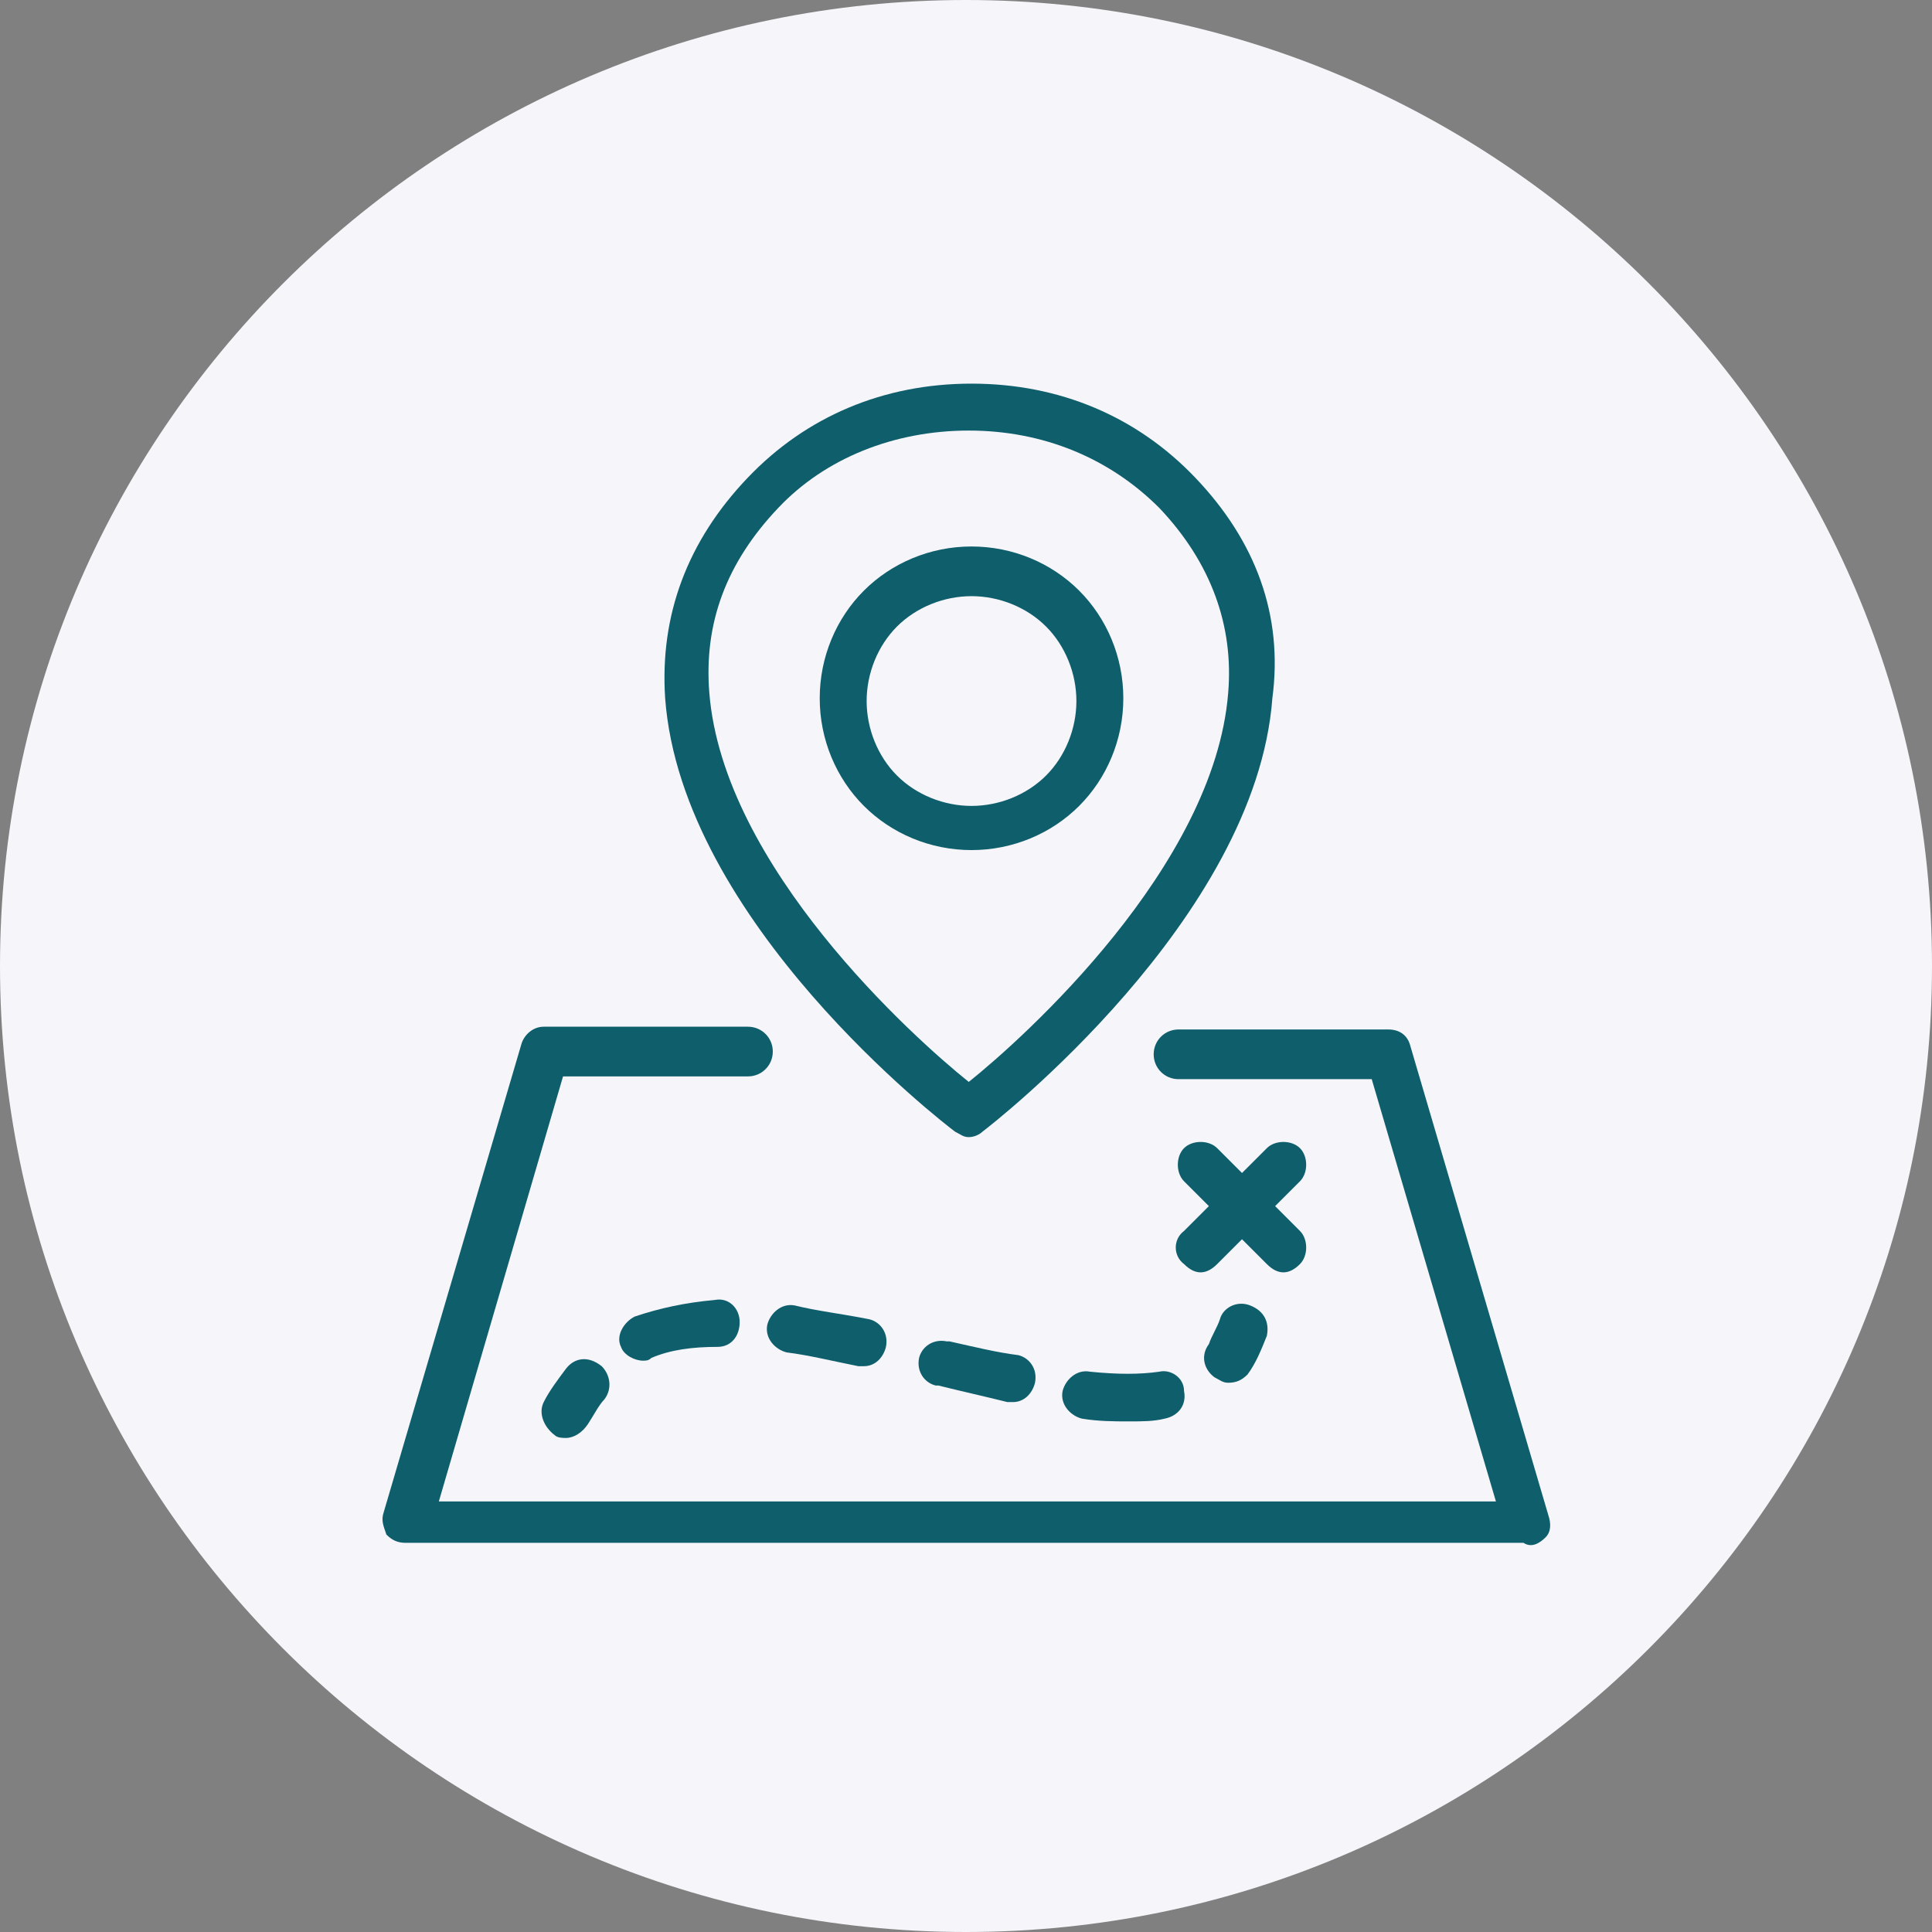
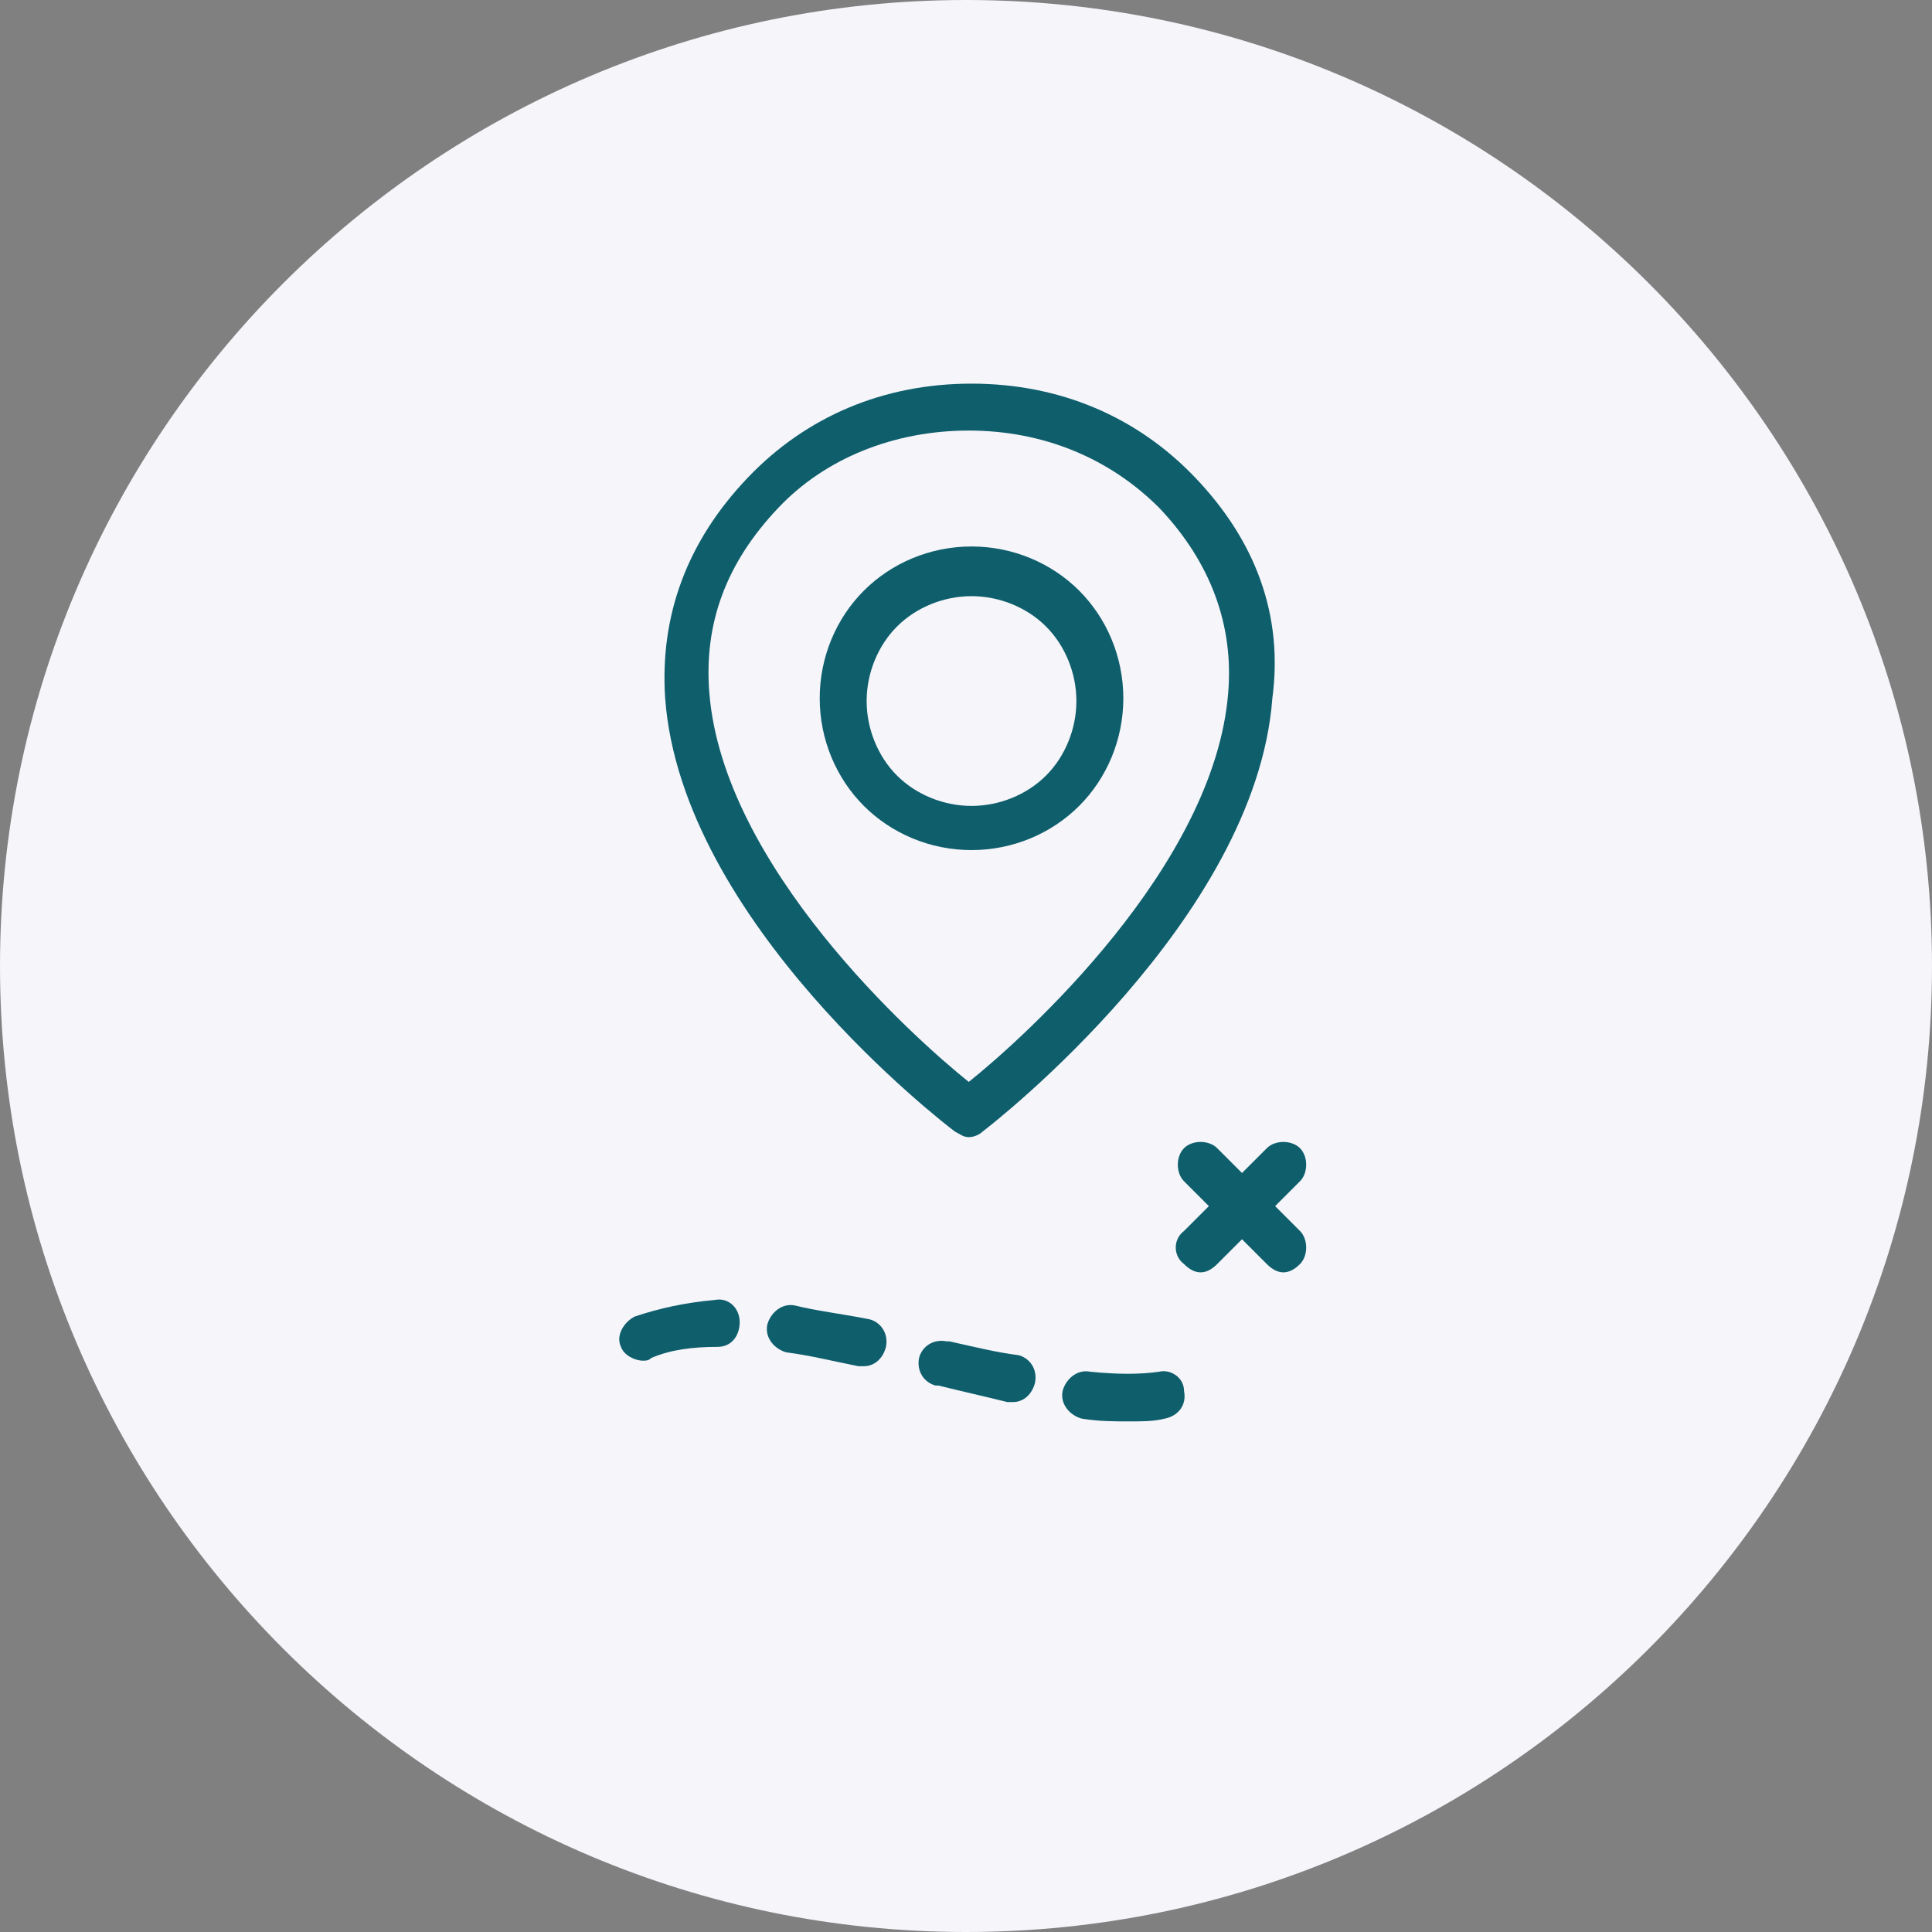
<svg xmlns="http://www.w3.org/2000/svg" version="1.1" id="Calque_1" x="0px" y="0px" viewBox="0 0 70 70" style="enable-background:new 0 0 70 70;" xml:space="preserve">
  <rect x="0" y="0" width="70" height="70" fill="#808080" stroke="none" />
  <style type="text/css">
	.st0{fill-rule:evenodd;clip-rule:evenodd;fill:#F5F5FA;}
	.st1{fill:#0E5E6C;}
</style>
  <path class="st0" d="M35,0c19.3,0,35,15.7,35,35c0,19.3-15.7,35-35,35C15.7,70,0,54.3,0,35C0,15.7,15.7,0,35,0z" />
  <g>
-     <path class="st1" d="M56,55.7c0.2-0.2,0.2-0.5,0.1-0.8l-5-17c-0.1-0.4-0.4-0.6-0.8-0.6h-7.6c-0.5,0-0.9,0.4-0.9,0.9   c0,0.5,0.4,0.9,0.9,0.9h7l4.5,15.3H15.9L20.4,39h6.7c0.5,0,0.9-0.4,0.9-0.9c0-0.5-0.4-0.9-0.9-0.9h-7.4c-0.4,0-0.7,0.3-0.8,0.6   l-5,17c-0.1,0.3,0,0.5,0.1,0.8c0.2,0.2,0.4,0.3,0.7,0.3h40.5C55.5,56.1,55.8,55.9,56,55.7z" />
    <path class="st1" d="M35.2,19.8c-1.5,0-2.9,0.6-3.9,1.6c-1,1-1.6,2.4-1.6,3.9s0.6,2.9,1.6,3.9c1,1,2.4,1.6,3.9,1.6   c1.5,0,2.9-0.6,3.9-1.6c1-1,1.6-2.4,1.6-3.9c0-1.5-0.6-2.9-1.6-3.9C38.1,20.4,36.7,19.8,35.2,19.8z M37.9,28.1   c-0.7,0.7-1.7,1.1-2.7,1.1c-1,0-2-0.4-2.7-1.1c-0.7-0.7-1.1-1.7-1.1-2.7c0-1,0.4-2,1.1-2.7c0.7-0.7,1.7-1.1,2.7-1.1   c1,0,2,0.4,2.7,1.1c0.7,0.7,1.1,1.7,1.1,2.7C39,26.4,38.6,27.4,37.9,28.1z" />
    <path class="st1" d="M43.3,17.3c-2.1-2.2-4.9-3.4-8.1-3.4c-3.2,0-6,1.2-8.1,3.4c-2.2,2.3-3.2,5-3,8c0.6,8.1,10.1,15.4,10.5,15.7   c0.2,0.1,0.3,0.2,0.5,0.2c0.2,0,0.4-0.1,0.5-0.2c0.4-0.3,9.9-7.7,10.5-15.7C46.5,22.3,45.5,19.6,43.3,17.3z M44.5,25.1   c-0.5,6.3-7.4,12.5-9.4,14.1c-2-1.6-8.9-7.8-9.4-14.1c-0.2-2.5,0.6-4.7,2.5-6.7c1.7-1.8,4.2-2.8,6.9-2.8c2.7,0,5.1,1,6.9,2.8   C43.9,20.4,44.7,22.7,44.5,25.1z" />
    <path class="st1" d="M42.9,45.8c0.2,0.2,0.4,0.3,0.6,0.3c0.2,0,0.4-0.1,0.6-0.3l0.9-0.9l0.9,0.9c0.2,0.2,0.4,0.3,0.6,0.3   c0.2,0,0.4-0.1,0.6-0.3c0.3-0.3,0.3-0.9,0-1.2l-0.9-0.9l0.9-0.9c0.3-0.3,0.3-0.9,0-1.2c-0.3-0.3-0.9-0.3-1.2,0L45,42.5l-0.9-0.9   c-0.3-0.3-0.9-0.3-1.2,0c-0.3,0.3-0.3,0.9,0,1.2l0.9,0.9l-0.9,0.9C42.5,44.9,42.5,45.5,42.9,45.8z" />
-     <path class="st1" d="M20.5,49.6c-0.3,0.4-0.6,0.8-0.8,1.2c-0.2,0.4,0,0.9,0.4,1.2c0.1,0.1,0.3,0.1,0.4,0.1c0.3,0,0.6-0.2,0.8-0.5   c0.2-0.3,0.4-0.7,0.6-0.9c0.3-0.4,0.2-0.9-0.1-1.2C21.3,49.1,20.8,49.2,20.5,49.6z" />
    <path class="st1" d="M34.4,48.6l-0.1,0c-0.5-0.1-0.9,0.2-1,0.6c-0.1,0.5,0.2,0.9,0.6,1l0.1,0c0.8,0.2,1.7,0.4,2.5,0.6   c0.1,0,0.1,0,0.2,0c0.4,0,0.7-0.3,0.8-0.7c0.1-0.5-0.2-0.9-0.6-1C36.1,49,35.3,48.8,34.4,48.6z" />
    <path class="st1" d="M23,47.7c-0.4,0.2-0.7,0.7-0.5,1.1c0.1,0.3,0.5,0.5,0.8,0.5c0.1,0,0.2,0,0.3-0.1c0.7-0.3,1.5-0.4,2.4-0.4   c0.5,0,0.8-0.4,0.8-0.9c0-0.5-0.4-0.9-0.9-0.8C24.8,47.2,23.9,47.4,23,47.7z" />
    <path class="st1" d="M42,49.7c-0.7,0.1-1.5,0.1-2.5,0c-0.5-0.1-0.9,0.3-1,0.7c-0.1,0.5,0.3,0.9,0.7,1c0.6,0.1,1.2,0.1,1.7,0.1   c0.5,0,0.9,0,1.3-0.1c0.5-0.1,0.8-0.5,0.7-1C42.9,49.9,42.4,49.6,42,49.7z" />
    <path class="st1" d="M28.8,47.3c-0.5-0.1-0.9,0.3-1,0.7c-0.1,0.5,0.3,0.9,0.7,1c0.8,0.1,1.6,0.3,2.6,0.5c0.1,0,0.1,0,0.2,0   c0.4,0,0.7-0.3,0.8-0.7c0.1-0.5-0.2-0.9-0.6-1C30.5,47.6,29.6,47.5,28.8,47.3z" />
-     <path class="st1" d="M44.2,47.8c-0.1,0.3-0.3,0.6-0.4,0.9c-0.3,0.4-0.2,0.9,0.2,1.2c0.2,0.1,0.3,0.2,0.5,0.2c0.3,0,0.5-0.1,0.7-0.3   c0.3-0.4,0.5-0.9,0.7-1.4c0.1-0.5-0.1-0.9-0.6-1.1C44.8,47.1,44.3,47.4,44.2,47.8z" />
  </g>
</svg>